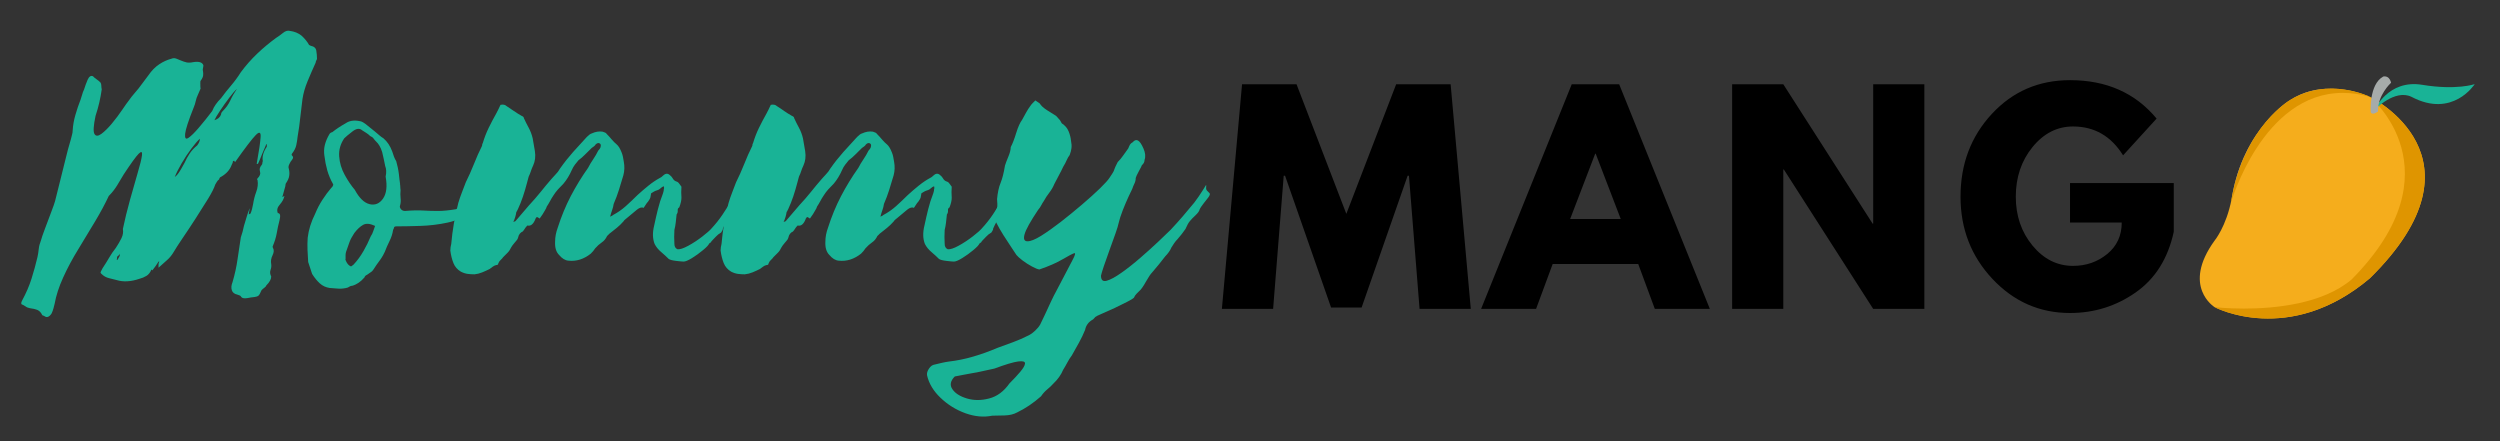
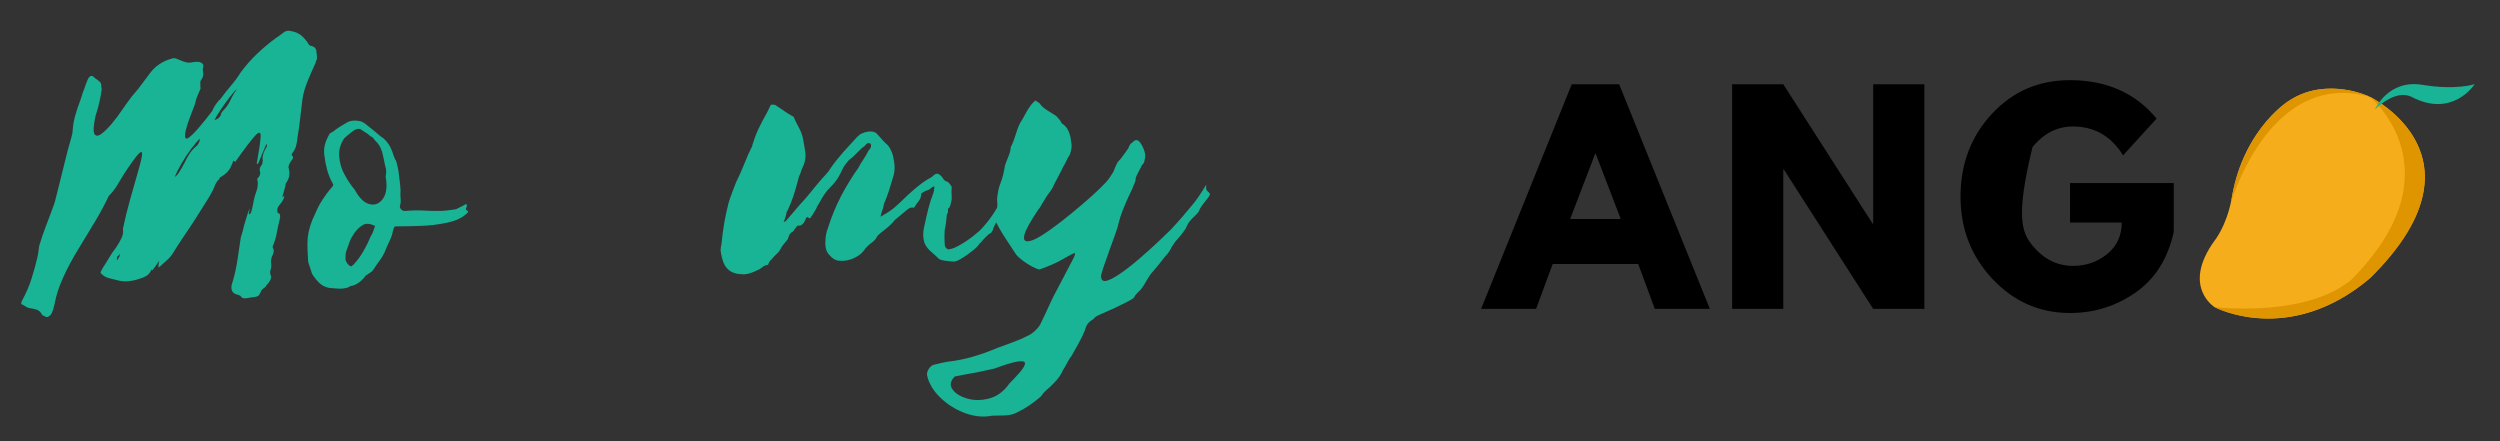
<svg xmlns="http://www.w3.org/2000/svg" width="850" zoomAndPan="magnify" viewBox="0 0 637.5 112.5" height="150" preserveAspectRatio="xMidYMid meet" version="1.0">
  <rect x="0" y="0" width="637.5" height="112.5" fill="#333333" stroke="none" />
  <defs>
    <g />
    <clipPath id="215ad1d468">
      <path d="M 560.945 22 L 619 22 L 619 81.426 L 560.945 81.426 Z M 560.945 22 " clip-rule="nonzero" />
    </clipPath>
    <clipPath id="ebfcef205c">
-       <path d="M 564 78 L 579 78 L 579 81.426 L 564 81.426 Z M 564 78 " clip-rule="nonzero" />
-     </clipPath>
+       </clipPath>
    <clipPath id="72fa05b09d">
      <path d="M 564 24 L 619 24 L 619 81.426 L 564 81.426 Z M 564 24 " clip-rule="nonzero" />
    </clipPath>
    <clipPath id="f5cfb96d2d">
      <path d="M 605 21 L 631.133 21 L 631.133 28 L 605 28 Z M 605 21 " clip-rule="nonzero" />
    </clipPath>
    <clipPath id="1a2ffda20e">
-       <path d="M 604 19.449 L 610 19.449 L 610 29 L 604 29 Z M 604 19.449 " clip-rule="nonzero" />
-     </clipPath>
+       </clipPath>
  </defs>
  <g fill="#000000" fill-opacity="1">
    <g transform="translate(310.473, 78.768)">
      <g>
-         <path d="M 51.516 0 L 48.812 -33.953 L 48.469 -33.953 L 36.734 -0.344 L 28.953 -0.344 L 17.219 -33.953 L 16.875 -33.953 L 14.172 0 L 1.109 0 L 6.25 -57.281 L 20.141 -57.281 L 32.844 -24.234 L 45.547 -57.281 L 59.438 -57.281 L 64.578 0 Z M 51.516 0 " />
-       </g>
+         </g>
    </g>
  </g>
  <g fill="#000000" fill-opacity="1">
    <g transform="translate(379.62, 78.768)">
      <g>
        <path d="M 33.266 -57.281 L 56.391 0 L 42.359 0 L 38.125 -11.453 L 16.312 -11.453 L 12.078 0 L -1.938 0 L 21.172 -57.281 Z M 33.672 -22.922 L 27.281 -39.578 L 27.156 -39.578 L 20.766 -22.922 Z M 33.672 -22.922 " />
      </g>
    </g>
  </g>
  <g fill="#000000" fill-opacity="1">
    <g transform="translate(437.522, 78.768)">
      <g>
        <path d="M 17.219 -35.547 L 17.219 0 L 4.172 0 L 4.172 -57.281 L 17.219 -57.281 L 40 -21.734 L 40.141 -21.734 L 40.141 -57.281 L 53.188 -57.281 L 53.188 0 L 40.141 0 L 17.359 -35.547 Z M 17.219 -35.547 " />
      </g>
    </g>
  </g>
  <g fill="#000000" fill-opacity="1">
    <g transform="translate(498.339, 78.768)">
      <g>
-         <path d="M 55.969 -32.078 L 55.969 -19.656 C 54.488 -12.844 51.25 -7.688 46.25 -4.188 C 41.25 -0.695 35.672 1.047 29.516 1.047 C 21.785 1.047 15.195 -1.844 9.75 -7.625 C 4.312 -13.414 1.594 -20.41 1.594 -28.609 C 1.594 -36.941 4.254 -43.977 9.578 -49.719 C 14.898 -55.457 21.547 -58.328 29.516 -58.328 C 38.816 -58.328 46.176 -55.062 51.594 -48.531 L 43.047 -39.156 C 39.992 -44.062 35.738 -46.516 30.281 -46.516 C 26.25 -46.516 22.805 -44.766 19.953 -41.266 C 17.109 -37.773 15.688 -33.555 15.688 -28.609 C 15.688 -23.742 17.109 -19.586 19.953 -16.141 C 22.805 -12.691 26.25 -10.969 30.281 -10.969 C 33.613 -10.969 36.516 -11.973 38.984 -13.984 C 41.461 -16.004 42.703 -18.68 42.703 -22.016 L 29.516 -22.016 L 29.516 -32.078 Z M 55.969 -32.078 " />
+         <path d="M 55.969 -32.078 L 55.969 -19.656 C 54.488 -12.844 51.25 -7.688 46.25 -4.188 C 41.25 -0.695 35.672 1.047 29.516 1.047 C 21.785 1.047 15.195 -1.844 9.75 -7.625 C 4.312 -13.414 1.594 -20.41 1.594 -28.609 C 1.594 -36.941 4.254 -43.977 9.578 -49.719 C 14.898 -55.457 21.547 -58.328 29.516 -58.328 C 38.816 -58.328 46.176 -55.062 51.594 -48.531 L 43.047 -39.156 C 39.992 -44.062 35.738 -46.516 30.281 -46.516 C 26.25 -46.516 22.805 -44.766 19.953 -41.266 C 15.688 -23.742 17.109 -19.586 19.953 -16.141 C 22.805 -12.691 26.25 -10.969 30.281 -10.969 C 33.613 -10.969 36.516 -11.973 38.984 -13.984 C 41.461 -16.004 42.703 -18.68 42.703 -22.016 L 29.516 -22.016 L 29.516 -32.078 Z M 55.969 -32.078 " />
      </g>
    </g>
  </g>
  <g fill="#19b396" fill-opacity="1">
    <g transform="translate(12.129, 75.905)">
      <g>
        <path d="M 20.656 -50.188 C 21.176 -50.938 21.734 -51.645 22.328 -52.312 C 22.93 -52.988 23.5 -53.703 24.031 -54.453 L 25.703 -56.688 C 26.523 -57.883 27.441 -58.82 28.453 -59.5 C 29.461 -60.176 30.531 -60.66 31.656 -60.953 C 32.031 -61.109 32.422 -61.109 32.828 -60.953 C 33.242 -60.805 33.602 -60.66 33.906 -60.516 C 34.426 -60.285 34.93 -60.113 35.422 -60 C 35.91 -59.895 36.488 -59.914 37.156 -60.062 C 38.582 -60.289 39.441 -60.031 39.734 -59.281 C 39.734 -59.051 39.695 -58.785 39.625 -58.484 C 39.551 -58.191 39.551 -57.969 39.625 -57.812 C 39.695 -57.438 39.711 -57.062 39.672 -56.688 C 39.641 -56.312 39.438 -55.863 39.062 -55.344 C 38.988 -55.344 38.953 -55.156 38.953 -54.781 C 38.953 -53.957 38.969 -53.508 39 -53.438 C 39.039 -53.363 39.039 -53.305 39 -53.266 C 38.969 -53.234 38.766 -52.766 38.391 -51.859 C 38.098 -51.266 37.895 -50.688 37.781 -50.125 C 37.664 -49.562 37.492 -49.02 37.266 -48.5 C 35.922 -45.133 35.191 -42.891 35.078 -41.766 C 34.973 -40.641 35.254 -40.301 35.922 -40.75 C 36.598 -41.195 37.492 -42.078 38.609 -43.391 C 39.734 -44.703 40.859 -46.102 41.984 -47.594 C 42.211 -48.195 42.516 -48.758 42.891 -49.281 C 43.266 -49.812 43.711 -50.336 44.234 -50.859 C 45.055 -51.984 45.914 -53.066 46.812 -54.109 C 47.707 -55.16 48.531 -56.285 49.281 -57.484 C 50.551 -59.203 51.953 -60.789 53.484 -62.25 C 55.023 -63.707 56.617 -65.035 58.266 -66.234 C 58.859 -66.609 59.453 -67.035 60.047 -67.516 C 60.648 -68.004 61.219 -68.176 61.75 -68.031 C 62.945 -67.883 63.957 -67.473 64.781 -66.797 C 65.602 -66.047 66.238 -65.258 66.688 -64.438 C 66.988 -64.289 67.141 -64.219 67.141 -64.219 C 67.961 -64.062 68.426 -63.645 68.531 -62.969 C 68.645 -62.301 68.703 -61.594 68.703 -60.844 C 68.629 -60.695 68.555 -60.547 68.484 -60.391 C 68.41 -60.242 68.375 -60.098 68.375 -59.953 C 67.625 -58.305 66.93 -56.711 66.297 -55.172 C 65.66 -53.641 65.227 -52.125 65 -50.625 C 64.926 -49.883 64.832 -49.102 64.719 -48.281 C 64.602 -47.457 64.508 -46.672 64.438 -45.922 C 64.363 -45.172 64.27 -44.383 64.156 -43.562 C 64.039 -42.738 63.91 -41.914 63.766 -41.094 C 63.691 -40.344 63.578 -39.609 63.422 -38.891 C 63.273 -38.18 62.906 -37.453 62.312 -36.703 C 62.312 -36.629 62.289 -36.57 62.25 -36.531 C 62.207 -36.5 62.227 -36.41 62.312 -36.266 C 62.688 -35.961 62.703 -35.602 62.359 -35.188 C 62.023 -34.781 61.785 -34.391 61.641 -34.016 C 61.555 -33.867 61.492 -33.68 61.453 -33.453 C 61.422 -33.234 61.441 -33.047 61.516 -32.891 C 61.672 -32.297 61.707 -31.695 61.625 -31.094 C 61.551 -30.5 61.254 -29.828 60.734 -29.078 C 60.734 -29.004 60.711 -28.91 60.672 -28.797 C 60.641 -28.68 60.625 -28.551 60.625 -28.406 L 59.844 -25.594 C 59.758 -25.594 59.945 -25.707 60.406 -25.938 C 60.25 -25.188 59.852 -24.453 59.219 -23.734 C 58.582 -23.023 58.414 -22.301 58.719 -21.562 C 59.312 -21.562 59.457 -20.961 59.156 -19.766 C 58.863 -18.641 58.625 -17.531 58.438 -16.438 C 58.25 -15.352 57.895 -14.211 57.375 -13.016 C 57.445 -12.941 57.461 -12.883 57.422 -12.844 C 57.391 -12.812 57.41 -12.758 57.484 -12.688 C 57.773 -12.164 57.734 -11.531 57.359 -10.781 C 56.992 -10.031 56.883 -9.281 57.031 -8.531 C 57.102 -8.082 57.047 -7.594 56.859 -7.062 C 56.672 -6.539 56.727 -5.984 57.031 -5.391 C 57.031 -4.711 56.617 -3.961 55.797 -3.141 C 55.723 -2.922 55.551 -2.719 55.281 -2.531 C 55.02 -2.344 54.781 -2.133 54.562 -1.906 C 54.258 -1.156 53.992 -0.688 53.766 -0.5 C 53.547 -0.312 53.062 -0.18 52.312 -0.109 C 52.164 -0.109 52 -0.086 51.812 -0.047 C 51.625 -0.016 51.344 0.035 50.969 0.109 C 50.07 0.266 49.508 0.113 49.281 -0.344 C 49.207 -0.488 48.91 -0.633 48.391 -0.781 C 47.641 -0.938 47.172 -1.312 46.984 -1.906 C 46.797 -2.508 46.852 -3.18 47.156 -3.922 C 47.75 -5.941 48.176 -7.891 48.438 -9.766 C 48.695 -11.641 48.977 -13.508 49.281 -15.375 C 49.438 -15.82 49.586 -16.305 49.734 -16.828 C 49.879 -17.359 49.992 -17.848 50.078 -18.297 C 50.297 -18.973 50.516 -19.703 50.734 -20.484 C 50.961 -21.273 51.227 -22.047 51.531 -22.797 C 51.531 -22.566 51.492 -22.32 51.422 -22.062 C 51.348 -21.801 51.312 -21.52 51.312 -21.219 C 51.531 -21.363 51.676 -21.438 51.75 -21.438 C 51.906 -21.812 52.035 -22.203 52.141 -22.609 C 52.254 -23.023 52.348 -23.457 52.422 -23.906 C 52.578 -24.957 52.844 -25.988 53.219 -27 C 53.594 -28.008 53.703 -29 53.547 -29.969 C 53.398 -30.125 53.398 -30.273 53.547 -30.422 C 54.148 -31.023 54.359 -31.602 54.172 -32.156 C 53.984 -32.719 54.113 -33.266 54.562 -33.797 C 54.707 -33.941 54.781 -34.125 54.781 -34.344 C 54.781 -34.57 54.816 -34.723 54.891 -34.797 C 54.672 -35.922 55.008 -37.156 55.906 -38.5 L 55.906 -39.062 L 55.797 -39.188 C 55.422 -38.363 55.062 -37.52 54.719 -36.656 C 54.383 -35.789 54.031 -34.945 53.656 -34.125 L 53.328 -34.125 C 53.922 -37.414 54.254 -39.695 54.328 -40.969 C 54.41 -42.25 53.984 -42.398 53.047 -41.422 C 52.109 -40.453 50.367 -38.172 47.828 -34.578 C 47.672 -34.723 47.594 -34.836 47.594 -34.922 C 47.52 -34.922 47.445 -34.898 47.375 -34.859 C 47.301 -34.816 47.266 -34.797 47.266 -34.797 C 47.266 -34.648 47.227 -34.484 47.156 -34.297 C 47.082 -34.109 47.004 -33.941 46.922 -33.797 C 46.473 -32.598 45.613 -31.625 44.344 -30.875 C 43.969 -30.727 43.781 -30.504 43.781 -30.203 C 43.477 -29.973 43.27 -29.742 43.156 -29.516 C 43.051 -29.297 42.922 -29.078 42.766 -28.859 C 42.473 -27.953 41.859 -26.734 40.922 -25.203 C 39.984 -23.672 38.93 -22.004 37.766 -20.203 C 36.609 -18.41 35.504 -16.742 34.453 -15.203 C 33.41 -13.672 32.629 -12.457 32.109 -11.562 C 31.66 -10.812 31.117 -10.156 30.484 -9.594 C 29.848 -9.031 29.117 -8.379 28.297 -7.641 C 28.297 -8.016 28.297 -8.312 28.297 -8.531 C 28.297 -8.758 28.367 -8.984 28.516 -9.203 L 28.297 -9.203 C 28.066 -8.828 27.82 -8.453 27.562 -8.078 C 27.301 -7.703 27.02 -7.328 26.719 -6.953 C 26.719 -6.953 26.645 -7.031 26.5 -7.188 C 26.195 -6.438 25.766 -5.891 25.203 -5.547 C 24.641 -5.211 24.062 -4.973 23.469 -4.828 C 21.289 -4.078 19.344 -3.961 17.625 -4.484 C 17.102 -4.641 16.504 -4.789 15.828 -4.938 C 15.148 -5.094 14.586 -5.352 14.141 -5.719 C 13.766 -6.02 13.555 -6.227 13.516 -6.344 C 13.484 -6.457 13.656 -6.848 14.031 -7.516 C 14.633 -8.422 15.195 -9.32 15.719 -10.219 C 16.238 -11.113 16.801 -11.938 17.406 -12.688 C 18 -13.582 18.484 -14.422 18.859 -15.203 C 19.234 -15.992 19.348 -16.766 19.203 -17.516 C 19.723 -19.984 20.336 -22.488 21.047 -25.031 C 21.754 -27.582 22.406 -29.867 23 -31.891 C 23.602 -33.91 23.961 -35.383 24.078 -36.312 C 24.191 -37.25 23.91 -37.379 23.234 -36.703 C 22.566 -36.035 21.297 -34.281 19.422 -31.438 C 18.898 -30.539 18.336 -29.602 17.734 -28.625 C 17.141 -27.656 16.43 -26.758 15.609 -25.938 C 14.703 -23.988 13.555 -21.852 12.172 -19.531 C 10.797 -17.207 9.359 -14.828 7.859 -12.391 C 6.359 -9.961 5.066 -7.551 3.984 -5.156 C 2.898 -2.77 2.172 -0.523 1.797 1.578 C 1.723 1.867 1.629 2.238 1.516 2.688 C 1.398 3.145 1.234 3.598 1.016 4.047 C 0.41 4.941 -0.188 5.164 -0.781 4.719 C -1.082 4.562 -1.27 4.484 -1.344 4.484 C -1.645 3.816 -2.055 3.367 -2.578 3.141 C -3.109 2.922 -3.742 2.77 -4.484 2.688 C -4.941 2.613 -5.316 2.461 -5.609 2.234 C -5.91 2.016 -6.25 1.832 -6.625 1.688 C -6.77 1.531 -6.734 1.227 -6.516 0.781 C -5.461 -1.164 -4.656 -3.035 -4.094 -4.828 C -3.531 -6.617 -3.023 -8.453 -2.578 -10.328 C -2.43 -11.004 -2.32 -11.695 -2.25 -12.406 C -2.176 -13.113 -1.988 -13.844 -1.688 -14.594 C -1.531 -15.195 -1.191 -16.188 -0.672 -17.562 C -0.148 -18.945 0.367 -20.332 0.891 -21.719 C 1.422 -23.102 1.758 -24.062 1.906 -24.594 L 3.25 -29.969 C 3.695 -31.695 4.129 -33.438 4.547 -35.188 C 4.961 -36.945 5.43 -38.691 5.953 -40.422 C 6.023 -40.797 6.117 -41.164 6.234 -41.531 C 6.348 -41.906 6.406 -42.281 6.406 -42.656 C 6.477 -43.926 6.703 -45.219 7.078 -46.531 C 7.453 -47.844 7.898 -49.172 8.422 -50.516 C 8.566 -50.891 8.695 -51.301 8.812 -51.75 C 8.926 -52.195 9.094 -52.648 9.312 -53.109 C 9.539 -53.848 9.844 -54.672 10.219 -55.578 C 10.594 -56.398 11.039 -56.695 11.562 -56.469 C 11.863 -56.164 12.18 -55.898 12.516 -55.672 C 12.848 -55.453 13.164 -55.191 13.469 -54.891 C 13.625 -54.672 13.703 -54.41 13.703 -54.109 C 13.703 -53.805 13.738 -53.473 13.812 -53.109 C 13.656 -51.984 13.445 -50.859 13.188 -49.734 C 12.926 -48.609 12.609 -47.484 12.234 -46.359 C 11.711 -43.891 11.617 -42.352 11.953 -41.75 C 12.297 -41.156 12.879 -41.156 13.703 -41.75 C 14.523 -42.352 15.422 -43.234 16.391 -44.391 C 17.359 -45.555 18.234 -46.719 19.016 -47.875 C 19.805 -49.039 20.352 -49.812 20.656 -50.188 Z M 42.547 -45.25 C 43.441 -45.539 44.004 -46.023 44.234 -46.703 C 44.234 -47.004 44.383 -47.301 44.688 -47.594 C 45.508 -48.414 46.145 -49.312 46.594 -50.281 C 47.039 -51.258 47.602 -52.238 48.281 -53.219 C 47.82 -52.844 47.18 -52.109 46.359 -51.016 C 45.535 -49.93 44.75 -48.828 44 -47.703 C 43.258 -46.586 42.773 -45.77 42.547 -45.25 Z M 32.438 -30.766 C 32.738 -30.984 33.004 -31.242 33.234 -31.547 C 33.523 -31.922 33.801 -32.348 34.062 -32.828 C 34.332 -33.316 34.617 -33.828 34.922 -34.359 C 35.285 -35.18 35.711 -35.961 36.203 -36.703 C 36.691 -37.453 37.348 -38.164 38.172 -38.844 C 38.617 -39.438 38.844 -40 38.844 -40.531 C 38.32 -40.082 37.609 -39.258 36.703 -38.062 C 35.805 -36.863 34.961 -35.586 34.172 -34.234 C 33.391 -32.891 32.812 -31.734 32.438 -30.766 Z M 17.625 -9.656 L 17.844 -9.656 L 18.406 -10.672 L 18.406 -11.219 C 18.332 -11 18.219 -10.832 18.062 -10.719 C 17.914 -10.602 17.805 -10.508 17.734 -10.438 C 17.734 -10.062 17.695 -9.801 17.625 -9.656 Z M 17.625 -9.656 " />
      </g>
    </g>
  </g>
  <g fill="#19b396" fill-opacity="1">
    <g transform="translate(81.836, 75.905)">
      <g>
        <path d="M 3.141 -28.734 C 3.141 -28.891 3.102 -29.004 3.031 -29.078 C 2.438 -30.129 1.969 -31.25 1.625 -32.438 C 1.289 -33.633 1.047 -34.875 0.891 -36.156 C 0.742 -37.125 0.781 -38.055 1 -38.953 C 1.227 -39.848 1.609 -40.75 2.141 -41.656 C 2.285 -41.945 2.547 -42.133 2.922 -42.219 C 3.367 -42.582 3.875 -42.953 4.438 -43.328 C 5 -43.703 5.613 -44.078 6.281 -44.453 C 7.258 -45.129 8.457 -45.316 9.875 -45.016 C 10.32 -45.016 11.016 -44.617 11.953 -43.828 C 12.891 -43.047 13.508 -42.547 13.812 -42.328 C 14.188 -42.023 14.539 -41.723 14.875 -41.422 C 15.207 -41.129 15.562 -40.867 15.938 -40.641 C 16.914 -39.816 17.664 -38.691 18.188 -37.266 C 18.332 -36.816 18.477 -36.383 18.625 -35.969 C 18.781 -35.562 18.973 -35.172 19.203 -34.797 C 19.348 -34.273 19.477 -33.75 19.594 -33.219 C 19.707 -32.695 19.801 -32.141 19.875 -31.547 C 19.945 -31.023 20 -30.555 20.031 -30.141 C 20.07 -29.734 20.129 -29.305 20.203 -28.859 C 20.203 -28.629 20.219 -28.344 20.25 -28 C 20.289 -27.664 20.312 -27.461 20.312 -27.391 C 20.238 -26.711 20.238 -26.055 20.312 -25.422 C 20.395 -24.785 20.359 -24.172 20.203 -23.578 C 20.055 -23.273 20.113 -22.953 20.375 -22.609 C 20.633 -22.273 20.988 -22.109 21.438 -22.109 C 23.312 -22.266 24.863 -22.301 26.094 -22.219 C 27.332 -22.145 28.586 -22.109 29.859 -22.109 C 31.129 -22.109 32.664 -22.258 34.469 -22.562 L 36.266 -23.469 L 37.047 -23.906 C 37.273 -23.613 37.273 -23.281 37.047 -22.906 C 36.898 -22.602 36.973 -22.375 37.266 -22.219 C 37.566 -22.07 37.609 -21.891 37.391 -21.672 C 36.266 -20.473 34.562 -19.629 32.281 -19.141 C 30 -18.648 27.66 -18.367 25.266 -18.297 C 22.867 -18.223 20.992 -18.188 19.641 -18.188 L 19.312 -18.188 C 18.863 -18.188 18.641 -18.07 18.641 -17.844 C 18.641 -17.77 18.562 -17.582 18.406 -17.281 C 18.258 -16.312 17.961 -15.379 17.516 -14.484 C 17.066 -13.586 16.656 -12.648 16.281 -11.672 C 15.977 -11.004 15.641 -10.406 15.266 -9.875 C 14.891 -9.352 14.516 -8.832 14.141 -8.312 C 13.922 -8.008 13.695 -7.672 13.469 -7.297 C 13.25 -6.922 12.953 -6.625 12.578 -6.406 L 11.781 -5.844 C 11.406 -5.688 11.18 -5.461 11.109 -5.172 C 10.141 -4.047 9.094 -3.332 7.969 -3.031 C 7.664 -3.031 7.289 -2.879 6.844 -2.578 C 6.094 -2.359 5.328 -2.266 4.547 -2.297 C 3.766 -2.336 3 -2.395 2.25 -2.469 C 1.27 -2.613 0.426 -3.004 -0.281 -3.641 C -0.988 -4.285 -1.645 -5.094 -2.25 -6.062 L -3.25 -9.094 C -3.332 -10.145 -3.391 -11.176 -3.422 -12.188 C -3.461 -13.195 -3.445 -14.223 -3.375 -15.266 C -3.145 -17.285 -2.504 -19.344 -1.453 -21.438 C -0.93 -22.707 -0.316 -23.883 0.391 -24.969 C 1.098 -26.062 1.863 -27.094 2.688 -28.062 C 2.844 -28.133 2.992 -28.359 3.141 -28.734 Z M 16.5 -30.875 C 16.727 -31.914 16.691 -32.812 16.391 -33.562 C 16.16 -34.758 15.898 -35.957 15.609 -37.156 C 15.234 -38.352 14.707 -39.254 14.031 -39.859 C 13.812 -40.078 13.609 -40.316 13.422 -40.578 C 13.234 -40.848 12.953 -41.055 12.578 -41.203 C 12.273 -41.504 11.953 -41.766 11.609 -41.984 C 11.273 -42.211 10.922 -42.438 10.547 -42.656 C 9.879 -43.258 9.039 -43.164 8.031 -42.375 C 7.02 -41.594 6.328 -41.016 5.953 -40.641 C 4.973 -39.211 4.539 -37.676 4.656 -36.031 C 4.77 -34.383 5.238 -32.812 6.062 -31.312 C 6.883 -29.82 7.742 -28.551 8.641 -27.5 C 9.766 -25.406 11.02 -24.188 12.406 -23.844 C 13.789 -23.508 14.93 -23.977 15.828 -25.25 C 16.723 -26.531 16.945 -28.406 16.5 -30.875 Z M 8.531 -16.5 C 7.938 -15.602 7.523 -14.836 7.297 -14.203 C 7.066 -13.566 6.77 -12.723 6.406 -11.672 C 6.32 -11.367 6.281 -11.066 6.281 -10.766 C 6.281 -10.473 6.281 -10.176 6.281 -9.875 C 6.207 -9.801 6.25 -9.613 6.406 -9.312 C 6.695 -8.645 7.109 -8.195 7.641 -7.969 C 7.711 -7.969 7.785 -8.004 7.859 -8.078 L 8.312 -8.422 C 9.281 -9.461 10.117 -10.602 10.828 -11.844 C 11.547 -13.082 12.164 -14.336 12.688 -15.609 C 12.988 -16.055 13.211 -16.52 13.359 -17 C 13.504 -17.488 13.656 -17.922 13.812 -18.297 C 12.539 -18.898 11.531 -18.992 10.781 -18.578 C 10.031 -18.172 9.281 -17.477 8.531 -16.5 Z M 20.203 -28.859 C 20.129 -29.004 20.094 -29.078 20.094 -29.078 C 20.094 -29.078 20.129 -28.961 20.203 -28.734 Z M 20.312 -28.625 C 20.312 -28.625 20.289 -28.625 20.25 -28.625 C 20.219 -28.625 20.203 -28.66 20.203 -28.734 C 20.203 -28.66 20.219 -28.625 20.25 -28.625 C 20.289 -28.625 20.312 -28.625 20.312 -28.625 Z M 20.312 -28.625 " />
      </g>
    </g>
  </g>
  <g fill="#19b396" fill-opacity="1">
    <g transform="translate(117.082, 75.905)">
      <g>
-         <path d="M 21.328 -21.328 L 20.547 -20.203 C 20.473 -20.203 20.395 -20.238 20.312 -20.312 C 20.238 -20.395 20.164 -20.438 20.094 -20.438 C 19.875 -20.656 19.688 -20.578 19.531 -20.203 C 19.457 -20.203 19.422 -20.129 19.422 -19.984 C 18.898 -18.711 18.227 -18.188 17.406 -18.406 C 17.102 -18.113 16.875 -17.832 16.719 -17.562 C 16.57 -17.301 16.391 -17.062 16.172 -16.844 C 15.941 -16.77 15.711 -16.598 15.484 -16.328 C 15.266 -16.066 15.117 -15.75 15.047 -15.375 C 15.047 -15.301 14.969 -15.113 14.812 -14.812 C 14.52 -14.438 14.238 -14.098 13.969 -13.797 C 13.707 -13.504 13.469 -13.172 13.25 -12.797 C 13.02 -12.273 12.719 -11.828 12.344 -11.453 C 11.969 -11.078 11.594 -10.703 11.219 -10.328 C 11.07 -10.098 10.867 -9.867 10.609 -9.641 C 10.348 -9.422 10.141 -9.125 9.984 -8.75 C 9.984 -8.457 9.801 -8.312 9.438 -8.312 C 9.133 -8.238 8.852 -8.109 8.594 -7.922 C 8.332 -7.734 8.051 -7.523 7.75 -7.297 C 7.145 -6.992 6.523 -6.711 5.891 -6.453 C 5.254 -6.191 4.598 -6.023 3.922 -5.953 C 3.328 -5.953 2.75 -5.988 2.188 -6.062 C 1.625 -6.133 1.047 -6.32 0.453 -6.625 C -0.441 -7.145 -1.078 -7.875 -1.453 -8.812 C -1.828 -9.75 -2.094 -10.816 -2.25 -12.016 C -2.25 -12.316 -2.227 -12.598 -2.188 -12.859 C -2.156 -13.117 -2.098 -13.398 -2.016 -13.703 C -1.867 -15.422 -1.645 -17.16 -1.344 -18.922 C -1.039 -20.68 -0.664 -22.422 -0.219 -24.141 C 0.07 -25.109 0.383 -26.02 0.719 -26.875 C 1.062 -27.738 1.383 -28.582 1.688 -29.406 C 2.438 -30.906 3.129 -32.457 3.766 -34.062 C 4.398 -35.676 5.094 -37.234 5.844 -38.734 C 5.844 -38.879 5.859 -39.008 5.891 -39.125 C 5.93 -39.238 5.988 -39.367 6.062 -39.516 C 6.438 -40.785 6.922 -42.035 7.516 -43.266 C 8.117 -44.504 8.758 -45.723 9.438 -46.922 C 9.656 -47.297 9.836 -47.648 9.984 -47.984 C 10.141 -48.328 10.328 -48.723 10.547 -49.172 C 11.223 -49.316 11.75 -49.203 12.125 -48.828 C 12.719 -48.461 13.332 -48.051 13.969 -47.594 C 14.613 -47.145 15.27 -46.734 15.938 -46.359 C 16.312 -46.211 16.5 -46.023 16.5 -45.797 C 16.875 -44.973 17.285 -44.148 17.734 -43.328 C 18.18 -42.504 18.52 -41.609 18.75 -40.641 L 19.312 -37.391 C 19.531 -36.035 19.379 -34.797 18.859 -33.672 C 18.641 -33.223 18.453 -32.754 18.297 -32.266 C 18.148 -31.785 17.961 -31.32 17.734 -30.875 L 17.281 -29.188 C 16.988 -28.062 16.656 -26.938 16.281 -25.812 C 15.906 -24.695 15.457 -23.578 14.938 -22.453 C 14.938 -22.453 14.914 -22.43 14.875 -22.391 C 14.832 -22.359 14.812 -22.305 14.812 -22.234 C 14.812 -22.234 14.812 -22.211 14.812 -22.172 C 14.812 -22.129 14.738 -22.035 14.594 -21.891 C 14.445 -20.922 14.188 -20.062 13.812 -19.312 C 13.957 -19.383 14.066 -19.422 14.141 -19.422 C 14.211 -19.422 14.289 -19.457 14.375 -19.531 L 17.844 -23.578 C 18.895 -24.703 19.867 -25.82 20.766 -26.938 C 21.66 -28.062 22.598 -29.188 23.578 -30.312 C 23.953 -30.758 24.328 -31.172 24.703 -31.547 C 25.078 -31.922 25.41 -32.367 25.703 -32.891 C 26.754 -34.391 27.859 -35.789 29.016 -37.094 C 30.18 -38.406 31.363 -39.703 32.562 -40.984 C 33.082 -41.504 33.492 -41.801 33.797 -41.875 C 34.766 -42.32 35.695 -42.473 36.594 -42.328 C 36.82 -42.254 37.031 -42.176 37.219 -42.094 C 37.406 -42.02 37.535 -41.91 37.609 -41.766 C 38.055 -41.316 38.484 -40.848 38.891 -40.359 C 39.305 -39.867 39.738 -39.438 40.188 -39.062 C 40.633 -38.688 41.047 -38.016 41.422 -37.047 C 41.578 -36.672 41.691 -36.297 41.766 -35.922 C 41.836 -35.547 41.91 -35.133 41.984 -34.688 C 42.211 -33.488 42.176 -32.328 41.875 -31.203 C 41.5 -29.93 41.125 -28.695 40.75 -27.5 C 40.375 -26.301 39.926 -25.102 39.406 -23.906 C 39.332 -23.383 39.203 -22.863 39.016 -22.344 C 38.828 -21.82 38.656 -21.258 38.5 -20.656 C 38.875 -20.801 39.141 -20.953 39.297 -21.109 C 40.422 -21.703 41.488 -22.445 42.5 -23.344 C 43.508 -24.25 44.5 -25.188 45.469 -26.156 C 46.363 -26.977 47.297 -27.781 48.266 -28.562 C 49.242 -29.352 50.219 -30.008 51.188 -30.531 C 51.414 -30.613 51.719 -30.836 52.094 -31.203 C 52.688 -31.734 53.25 -31.734 53.781 -31.203 C 54.07 -30.984 54.312 -30.703 54.5 -30.359 C 54.688 -30.023 54.969 -29.785 55.344 -29.641 C 55.645 -29.566 55.891 -29.395 56.078 -29.125 C 56.266 -28.863 56.469 -28.586 56.688 -28.297 C 56.613 -27.316 56.613 -26.379 56.688 -25.484 C 56.688 -24.805 56.5 -23.984 56.125 -23.016 C 55.832 -22.867 55.703 -22.609 55.734 -22.234 C 55.773 -21.859 55.68 -21.52 55.453 -21.219 C 55.379 -20.539 55.305 -19.863 55.234 -19.188 C 55.16 -18.52 55.047 -17.883 54.891 -17.281 C 54.816 -16.094 54.816 -14.898 54.891 -13.703 C 54.891 -13.023 55.156 -12.57 55.688 -12.344 C 56.281 -12.27 57.191 -12.566 58.422 -13.234 C 59.66 -13.91 60.859 -14.695 62.016 -15.594 C 63.18 -16.5 63.953 -17.176 64.328 -17.625 C 65.379 -18.75 66.332 -19.945 67.188 -21.219 C 68.051 -22.488 68.859 -23.797 69.609 -25.141 C 69.754 -25.816 69.977 -26.305 70.281 -26.609 C 70.426 -26.305 70.5 -26.156 70.5 -26.156 C 70.352 -25.332 70.352 -24.938 70.5 -24.969 C 70.656 -25.008 70.656 -24.547 70.5 -23.578 C 70.5 -23.797 70.383 -23.551 70.156 -22.844 C 69.938 -22.133 69.754 -21.816 69.609 -21.891 C 69.535 -21.891 69.477 -21.832 69.438 -21.719 C 69.395 -21.613 69.301 -21.484 69.156 -21.328 C 68.852 -20.734 68.535 -20.133 68.203 -19.531 C 67.867 -18.938 67.551 -18.301 67.25 -17.625 C 67.25 -17.395 67.191 -17.207 67.078 -17.062 C 66.961 -16.914 66.867 -16.766 66.797 -16.609 C 66.273 -16.316 65.828 -15.961 65.453 -15.547 C 65.078 -15.141 64.703 -14.75 64.328 -14.375 C 64.328 -14.219 64.141 -14.031 63.766 -13.812 C 63.617 -13.438 63.094 -12.875 62.188 -12.125 C 61.289 -11.375 60.352 -10.695 59.375 -10.094 C 58.406 -9.5 57.695 -9.203 57.25 -9.203 C 56.957 -9.203 56.32 -9.258 55.344 -9.375 C 54.375 -9.488 53.738 -9.656 53.438 -9.875 C 52.914 -10.406 52.281 -10.988 51.531 -11.625 C 50.781 -12.258 50.219 -12.953 49.844 -13.703 C 49.32 -15.047 49.285 -16.613 49.734 -18.406 C 50.035 -19.832 50.352 -21.219 50.688 -22.562 C 51.02 -23.914 51.453 -25.266 51.984 -26.609 C 52.129 -27.055 52.203 -27.43 52.203 -27.734 C 52.273 -27.879 52.289 -27.988 52.25 -28.062 C 52.219 -28.133 52.203 -28.25 52.203 -28.406 C 51.898 -28.332 51.617 -28.16 51.359 -27.891 C 51.098 -27.629 50.816 -27.461 50.516 -27.391 C 50.223 -27.316 49.941 -27.203 49.672 -27.047 C 49.41 -26.898 49.172 -26.754 48.953 -26.609 C 48.867 -26.086 48.805 -25.734 48.766 -25.547 C 48.734 -25.359 48.531 -25 48.156 -24.469 C 47.938 -24.25 47.75 -24.004 47.594 -23.734 C 47.445 -23.473 47.266 -23.195 47.047 -22.906 C 46.586 -23.125 46.023 -22.973 45.359 -22.453 L 42.656 -20.203 C 42.582 -20.129 42.469 -20.035 42.312 -19.922 C 42.164 -19.816 42.02 -19.648 41.875 -19.422 C 41.352 -18.828 40.789 -18.285 40.188 -17.797 C 39.594 -17.305 38.957 -16.801 38.281 -16.281 C 38.207 -16.207 38.133 -16.129 38.062 -16.047 C 37.988 -15.973 37.875 -15.863 37.719 -15.719 C 37.414 -15.039 36.961 -14.492 36.359 -14.078 C 35.766 -13.672 35.207 -13.172 34.688 -12.578 C 34.539 -12.348 34.375 -12.117 34.188 -11.891 C 34 -11.672 33.789 -11.445 33.562 -11.219 C 31.77 -9.801 29.863 -9.207 27.844 -9.438 C 27.02 -9.508 26.234 -9.992 25.484 -10.891 C 24.734 -11.641 24.395 -12.758 24.469 -14.25 C 24.469 -15.445 24.691 -16.645 25.141 -17.844 C 26.047 -20.688 27.148 -23.363 28.453 -25.875 C 29.766 -28.383 31.242 -30.801 32.891 -33.125 C 33.266 -33.863 33.695 -34.586 34.188 -35.297 C 34.676 -36.016 35.102 -36.75 35.469 -37.5 C 36.07 -38.094 36.258 -38.656 36.031 -39.188 C 35.656 -39.551 35.242 -39.508 34.797 -39.062 C 34.723 -38.914 34.594 -38.766 34.406 -38.609 C 34.219 -38.461 34.016 -38.316 33.797 -38.172 C 33.266 -37.648 32.719 -37.109 32.156 -36.547 C 31.602 -35.984 31.023 -35.477 30.422 -35.031 C 30.117 -34.656 29.816 -34.281 29.516 -33.906 C 29.223 -33.531 28.961 -33.082 28.734 -32.562 C 28.141 -31.207 27.43 -30.047 26.609 -29.078 C 26.086 -28.555 25.617 -28.066 25.203 -27.609 C 24.797 -27.16 24.406 -26.641 24.031 -26.047 C 23.727 -25.598 23.445 -25.129 23.188 -24.641 C 22.926 -24.148 22.645 -23.68 22.344 -23.234 C 22.27 -22.941 22.117 -22.625 21.891 -22.281 C 21.672 -21.945 21.484 -21.629 21.328 -21.328 Z M 21.328 -21.328 " />
-       </g>
+         </g>
    </g>
  </g>
  <g fill="#19b396" fill-opacity="1">
    <g transform="translate(186.003, 75.905)">
      <g>
        <path d="M 21.328 -21.328 L 20.547 -20.203 C 20.473 -20.203 20.395 -20.238 20.312 -20.312 C 20.238 -20.395 20.164 -20.438 20.094 -20.438 C 19.875 -20.656 19.688 -20.578 19.531 -20.203 C 19.457 -20.203 19.422 -20.129 19.422 -19.984 C 18.898 -18.711 18.227 -18.188 17.406 -18.406 C 17.102 -18.113 16.875 -17.832 16.719 -17.562 C 16.57 -17.301 16.391 -17.062 16.172 -16.844 C 15.941 -16.77 15.711 -16.598 15.484 -16.328 C 15.266 -16.066 15.117 -15.75 15.047 -15.375 C 15.047 -15.301 14.969 -15.113 14.812 -14.812 C 14.52 -14.438 14.238 -14.098 13.969 -13.797 C 13.707 -13.504 13.469 -13.172 13.25 -12.797 C 13.02 -12.273 12.719 -11.828 12.344 -11.453 C 11.969 -11.078 11.594 -10.703 11.219 -10.328 C 11.07 -10.098 10.867 -9.867 10.609 -9.641 C 10.348 -9.422 10.141 -9.125 9.984 -8.75 C 9.984 -8.457 9.801 -8.312 9.438 -8.312 C 9.133 -8.238 8.852 -8.109 8.594 -7.922 C 8.332 -7.734 8.051 -7.523 7.75 -7.297 C 7.145 -6.992 6.523 -6.711 5.891 -6.453 C 5.254 -6.191 4.598 -6.023 3.922 -5.953 C 3.328 -5.953 2.75 -5.988 2.188 -6.062 C 1.625 -6.133 1.047 -6.32 0.453 -6.625 C -0.441 -7.145 -1.078 -7.875 -1.453 -8.812 C -1.828 -9.75 -2.094 -10.816 -2.25 -12.016 C -2.25 -12.316 -2.227 -12.598 -2.188 -12.859 C -2.156 -13.117 -2.098 -13.398 -2.016 -13.703 C -1.867 -15.422 -1.645 -17.16 -1.344 -18.922 C -1.039 -20.68 -0.664 -22.422 -0.219 -24.141 C 0.07 -25.109 0.383 -26.02 0.719 -26.875 C 1.062 -27.738 1.383 -28.582 1.688 -29.406 C 2.438 -30.906 3.129 -32.457 3.766 -34.062 C 4.398 -35.676 5.094 -37.234 5.844 -38.734 C 5.844 -38.879 5.859 -39.008 5.891 -39.125 C 5.93 -39.238 5.988 -39.367 6.062 -39.516 C 6.438 -40.785 6.922 -42.035 7.516 -43.266 C 8.117 -44.504 8.758 -45.723 9.438 -46.922 C 9.656 -47.297 9.836 -47.648 9.984 -47.984 C 10.141 -48.328 10.328 -48.723 10.547 -49.172 C 11.223 -49.316 11.75 -49.203 12.125 -48.828 C 12.719 -48.461 13.332 -48.051 13.969 -47.594 C 14.613 -47.145 15.27 -46.734 15.938 -46.359 C 16.312 -46.211 16.5 -46.023 16.5 -45.797 C 16.875 -44.973 17.285 -44.148 17.734 -43.328 C 18.18 -42.504 18.52 -41.609 18.75 -40.641 L 19.312 -37.391 C 19.531 -36.035 19.379 -34.797 18.859 -33.672 C 18.641 -33.223 18.453 -32.754 18.297 -32.266 C 18.148 -31.785 17.961 -31.32 17.734 -30.875 L 17.281 -29.188 C 16.988 -28.062 16.656 -26.938 16.281 -25.812 C 15.906 -24.695 15.457 -23.578 14.938 -22.453 C 14.938 -22.453 14.914 -22.43 14.875 -22.391 C 14.832 -22.359 14.812 -22.305 14.812 -22.234 C 14.812 -22.234 14.812 -22.211 14.812 -22.172 C 14.812 -22.129 14.738 -22.035 14.594 -21.891 C 14.445 -20.922 14.188 -20.062 13.812 -19.312 C 13.957 -19.383 14.066 -19.422 14.141 -19.422 C 14.211 -19.422 14.289 -19.457 14.375 -19.531 L 17.844 -23.578 C 18.895 -24.703 19.867 -25.82 20.766 -26.938 C 21.66 -28.062 22.598 -29.188 23.578 -30.312 C 23.953 -30.758 24.328 -31.172 24.703 -31.547 C 25.078 -31.922 25.41 -32.367 25.703 -32.891 C 26.754 -34.391 27.859 -35.789 29.016 -37.094 C 30.18 -38.406 31.363 -39.703 32.562 -40.984 C 33.082 -41.504 33.492 -41.801 33.797 -41.875 C 34.766 -42.32 35.695 -42.473 36.594 -42.328 C 36.82 -42.254 37.031 -42.176 37.219 -42.094 C 37.406 -42.02 37.535 -41.91 37.609 -41.766 C 38.055 -41.316 38.484 -40.848 38.891 -40.359 C 39.305 -39.867 39.738 -39.438 40.188 -39.062 C 40.633 -38.688 41.047 -38.016 41.422 -37.047 C 41.578 -36.672 41.691 -36.297 41.766 -35.922 C 41.836 -35.547 41.91 -35.133 41.984 -34.688 C 42.211 -33.488 42.176 -32.328 41.875 -31.203 C 41.5 -29.93 41.125 -28.695 40.75 -27.5 C 40.375 -26.301 39.926 -25.102 39.406 -23.906 C 39.332 -23.383 39.203 -22.863 39.016 -22.344 C 38.828 -21.82 38.656 -21.258 38.5 -20.656 C 38.875 -20.801 39.141 -20.953 39.297 -21.109 C 40.422 -21.703 41.488 -22.445 42.5 -23.344 C 43.508 -24.25 44.5 -25.188 45.469 -26.156 C 46.363 -26.977 47.297 -27.781 48.266 -28.562 C 49.242 -29.352 50.219 -30.008 51.188 -30.531 C 51.414 -30.613 51.719 -30.836 52.094 -31.203 C 52.688 -31.734 53.25 -31.734 53.781 -31.203 C 54.07 -30.984 54.312 -30.703 54.5 -30.359 C 54.688 -30.023 54.969 -29.785 55.344 -29.641 C 55.645 -29.566 55.891 -29.395 56.078 -29.125 C 56.266 -28.863 56.469 -28.586 56.688 -28.297 C 56.613 -27.316 56.613 -26.379 56.688 -25.484 C 56.688 -24.805 56.5 -23.984 56.125 -23.016 C 55.832 -22.867 55.703 -22.609 55.734 -22.234 C 55.773 -21.859 55.68 -21.52 55.453 -21.219 C 55.379 -20.539 55.305 -19.863 55.234 -19.188 C 55.16 -18.52 55.047 -17.883 54.891 -17.281 C 54.816 -16.094 54.816 -14.898 54.891 -13.703 C 54.891 -13.023 55.156 -12.57 55.688 -12.344 C 56.281 -12.27 57.191 -12.566 58.422 -13.234 C 59.66 -13.91 60.859 -14.695 62.016 -15.594 C 63.18 -16.5 63.953 -17.176 64.328 -17.625 C 65.379 -18.75 66.332 -19.945 67.188 -21.219 C 68.051 -22.488 68.859 -23.797 69.609 -25.141 C 69.754 -25.816 69.977 -26.305 70.281 -26.609 C 70.426 -26.305 70.5 -26.156 70.5 -26.156 C 70.352 -25.332 70.352 -24.938 70.5 -24.969 C 70.656 -25.008 70.656 -24.547 70.5 -23.578 C 70.5 -23.797 70.383 -23.551 70.156 -22.844 C 69.938 -22.133 69.754 -21.816 69.609 -21.891 C 69.535 -21.891 69.477 -21.832 69.438 -21.719 C 69.395 -21.613 69.301 -21.484 69.156 -21.328 C 68.852 -20.734 68.535 -20.133 68.203 -19.531 C 67.867 -18.938 67.551 -18.301 67.25 -17.625 C 67.25 -17.395 67.191 -17.207 67.078 -17.062 C 66.961 -16.914 66.867 -16.766 66.797 -16.609 C 66.273 -16.316 65.828 -15.961 65.453 -15.547 C 65.078 -15.141 64.703 -14.75 64.328 -14.375 C 64.328 -14.219 64.141 -14.031 63.766 -13.812 C 63.617 -13.438 63.094 -12.875 62.188 -12.125 C 61.289 -11.375 60.352 -10.695 59.375 -10.094 C 58.406 -9.5 57.695 -9.203 57.25 -9.203 C 56.957 -9.203 56.32 -9.258 55.344 -9.375 C 54.375 -9.488 53.738 -9.656 53.438 -9.875 C 52.914 -10.406 52.281 -10.988 51.531 -11.625 C 50.781 -12.258 50.219 -12.953 49.844 -13.703 C 49.32 -15.047 49.285 -16.613 49.734 -18.406 C 50.035 -19.832 50.352 -21.219 50.688 -22.562 C 51.02 -23.914 51.453 -25.266 51.984 -26.609 C 52.129 -27.055 52.203 -27.43 52.203 -27.734 C 52.273 -27.879 52.289 -27.988 52.25 -28.062 C 52.219 -28.133 52.203 -28.25 52.203 -28.406 C 51.898 -28.332 51.617 -28.16 51.359 -27.891 C 51.098 -27.629 50.816 -27.461 50.516 -27.391 C 50.223 -27.316 49.941 -27.203 49.672 -27.047 C 49.41 -26.898 49.172 -26.754 48.953 -26.609 C 48.867 -26.086 48.805 -25.734 48.766 -25.547 C 48.734 -25.359 48.531 -25 48.156 -24.469 C 47.938 -24.25 47.75 -24.004 47.594 -23.734 C 47.445 -23.473 47.266 -23.195 47.047 -22.906 C 46.586 -23.125 46.023 -22.973 45.359 -22.453 L 42.656 -20.203 C 42.582 -20.129 42.469 -20.035 42.312 -19.922 C 42.164 -19.816 42.02 -19.648 41.875 -19.422 C 41.352 -18.828 40.789 -18.285 40.188 -17.797 C 39.594 -17.305 38.957 -16.801 38.281 -16.281 C 38.207 -16.207 38.133 -16.129 38.062 -16.047 C 37.988 -15.973 37.875 -15.863 37.719 -15.719 C 37.414 -15.039 36.961 -14.492 36.359 -14.078 C 35.766 -13.672 35.207 -13.172 34.688 -12.578 C 34.539 -12.348 34.375 -12.117 34.188 -11.891 C 34 -11.672 33.789 -11.445 33.562 -11.219 C 31.77 -9.801 29.863 -9.207 27.844 -9.438 C 27.02 -9.508 26.234 -9.992 25.484 -10.891 C 24.734 -11.641 24.395 -12.758 24.469 -14.25 C 24.469 -15.445 24.691 -16.645 25.141 -17.844 C 26.047 -20.688 27.148 -23.363 28.453 -25.875 C 29.766 -28.383 31.242 -30.801 32.891 -33.125 C 33.266 -33.863 33.695 -34.586 34.188 -35.297 C 34.676 -36.016 35.102 -36.75 35.469 -37.5 C 36.07 -38.094 36.258 -38.656 36.031 -39.188 C 35.656 -39.551 35.242 -39.508 34.797 -39.062 C 34.723 -38.914 34.594 -38.766 34.406 -38.609 C 34.219 -38.461 34.016 -38.316 33.797 -38.172 C 33.266 -37.648 32.719 -37.109 32.156 -36.547 C 31.602 -35.984 31.023 -35.477 30.422 -35.031 C 30.117 -34.656 29.816 -34.281 29.516 -33.906 C 29.223 -33.531 28.961 -33.082 28.734 -32.562 C 28.141 -31.207 27.43 -30.047 26.609 -29.078 C 26.086 -28.555 25.617 -28.066 25.203 -27.609 C 24.797 -27.16 24.406 -26.641 24.031 -26.047 C 23.727 -25.598 23.445 -25.129 23.188 -24.641 C 22.926 -24.148 22.645 -23.68 22.344 -23.234 C 22.27 -22.941 22.117 -22.625 21.891 -22.281 C 21.672 -21.945 21.484 -21.629 21.328 -21.328 Z M 21.328 -21.328 " />
      </g>
    </g>
  </g>
  <g fill="#19b396" fill-opacity="1">
    <g transform="translate(254.924, 75.905)">
      <g>
        <path d="M 43.562 -17.281 C 44.688 -18.477 45.734 -19.641 46.703 -20.766 C 47.672 -21.891 48.645 -23.051 49.625 -24.25 C 50 -24.77 50.375 -25.289 50.75 -25.812 C 51.125 -26.344 51.492 -26.906 51.859 -27.5 L 52.547 -28.625 L 52.656 -28.734 L 52.656 -28.297 C 52.582 -27.848 52.656 -27.508 52.875 -27.281 C 53.102 -27.051 53.312 -26.844 53.5 -26.656 C 53.688 -26.469 53.594 -26.113 53.219 -25.594 C 52.988 -25.289 52.594 -24.785 52.031 -24.078 C 51.469 -23.367 51.113 -22.828 50.969 -22.453 C 50.895 -22.078 50.539 -21.586 49.906 -20.984 C 49.27 -20.391 48.801 -19.906 48.5 -19.531 C 48.125 -19.082 47.75 -18.41 47.375 -17.516 C 47.07 -17.066 46.754 -16.633 46.422 -16.219 C 46.086 -15.812 45.734 -15.383 45.359 -14.938 C 45.055 -14.633 44.773 -14.297 44.516 -13.922 C 44.254 -13.547 44.008 -13.172 43.781 -12.797 C 43.477 -12.047 42.957 -11.297 42.219 -10.547 C 41.469 -9.578 40.922 -8.883 40.578 -8.469 C 40.242 -8.062 39.664 -7.375 38.844 -6.406 C 38.469 -6.031 37.941 -5.242 37.266 -4.047 C 36.598 -2.848 36.039 -2.062 35.594 -1.688 C 35.363 -1.457 35.117 -1.211 34.859 -0.953 C 34.598 -0.691 34.391 -0.375 34.234 0 C 34.016 0.227 33.438 0.582 32.5 1.062 C 31.562 1.551 30.492 2.078 29.297 2.641 C 28.098 3.203 27.016 3.688 26.047 4.094 C 25.078 4.508 24.516 4.789 24.359 4.938 C 24.211 5.094 24.098 5.223 24.016 5.328 C 23.941 5.441 23.832 5.535 23.688 5.609 C 22.633 6.211 22 7.078 21.781 8.203 C 21.332 9.316 20.805 10.414 20.203 11.5 C 19.609 12.594 19.008 13.66 18.406 14.703 C 17.957 15.305 17.566 15.926 17.234 16.562 C 16.898 17.195 16.547 17.812 16.172 18.406 C 15.641 19.676 14.816 20.836 13.703 21.891 C 13.242 22.41 12.711 22.914 12.109 23.406 C 11.516 23.895 10.992 24.473 10.547 25.141 C 8.609 26.867 6.551 28.254 4.375 29.297 C 3.551 29.742 2.52 29.988 1.281 30.031 C 0.051 30.07 -1.008 30.094 -1.906 30.094 C -4.082 30.539 -6.363 30.332 -8.75 29.469 C -11.145 28.602 -13.258 27.289 -15.094 25.531 C -16.926 23.781 -18.07 21.859 -18.531 19.766 C -18.602 19.234 -18.43 18.664 -18.016 18.062 C -17.609 17.469 -17.141 17.133 -16.609 17.062 C -16.016 16.914 -15.379 16.766 -14.703 16.609 C -14.035 16.461 -13.438 16.352 -12.906 16.281 C -10.883 16.051 -8.844 15.633 -6.781 15.031 C -4.727 14.438 -2.656 13.691 -0.562 12.797 C 0.863 12.273 2.191 11.789 3.422 11.344 C 4.66 10.895 6.023 10.297 7.516 9.547 C 7.973 9.316 8.477 8.941 9.031 8.422 C 9.594 7.898 10.023 7.375 10.328 6.844 C 10.629 6.25 11.039 5.391 11.562 4.266 C 12.082 3.141 12.602 2.016 13.125 0.891 C 13.656 -0.223 14.07 -1.047 14.375 -1.578 C 16.395 -5.461 17.773 -8.098 18.516 -9.484 C 19.266 -10.867 19.414 -11.484 18.969 -11.328 C 18.52 -11.18 17.531 -10.66 16 -9.766 C 14.469 -8.867 12.504 -8.008 10.109 -7.188 C 9.66 -7.258 9.02 -7.52 8.188 -7.969 C 7.363 -8.414 6.578 -8.922 5.828 -9.484 C 5.086 -10.047 4.566 -10.516 4.266 -10.891 C 4.035 -11.266 3.602 -11.914 2.969 -12.844 C 2.332 -13.781 1.66 -14.812 0.953 -15.938 C 0.242 -17.062 -0.352 -18.109 -0.844 -19.078 C -1.332 -20.055 -1.5 -20.77 -1.344 -21.219 C -1.125 -21.895 -0.957 -22.328 -0.844 -22.516 C -0.727 -22.703 -0.648 -22.941 -0.609 -23.234 C -0.578 -23.535 -0.598 -24.172 -0.672 -25.141 C -0.523 -26.797 -0.227 -28.164 0.219 -29.25 C 0.664 -30.332 1.039 -31.805 1.344 -33.672 C 1.5 -34.203 1.781 -34.953 2.188 -35.922 C 2.602 -36.898 2.812 -37.723 2.812 -38.391 C 3.258 -39.211 3.723 -40.41 4.203 -41.984 C 4.691 -43.555 5.195 -44.68 5.719 -45.359 C 6.094 -46.023 6.43 -46.641 6.734 -47.203 C 7.035 -47.766 7.41 -48.348 7.859 -48.953 C 8.004 -49.172 8.172 -49.375 8.359 -49.562 C 8.547 -49.75 8.789 -49.992 9.094 -50.297 L 10.219 -49.516 C 10.52 -48.984 11.133 -48.414 12.062 -47.812 C 13 -47.219 13.77 -46.734 14.375 -46.359 L 15.375 -45.25 L 15.828 -44.453 C 16.648 -43.93 17.227 -43.258 17.562 -42.438 C 17.906 -41.613 18.113 -40.789 18.188 -39.969 C 18.332 -39.289 18.367 -38.672 18.297 -38.109 C 18.223 -37.547 18.07 -36.969 17.844 -36.375 C 17.551 -36 17.289 -35.547 17.062 -35.016 C 16.844 -34.492 16.547 -33.938 16.172 -33.344 C 15.867 -32.664 15.508 -31.953 15.094 -31.203 C 14.688 -30.461 14.297 -29.719 13.922 -28.969 C 13.617 -28.219 13.207 -27.504 12.688 -26.828 C 12.164 -26.16 11.676 -25.414 11.219 -24.594 C 11 -24.289 10.797 -23.953 10.609 -23.578 C 10.422 -23.203 10.141 -22.789 9.766 -22.344 C 7.816 -19.426 6.676 -17.367 6.344 -16.172 C 6.008 -14.973 6.254 -14.375 7.078 -14.375 C 7.898 -14.375 9.055 -14.836 10.547 -15.766 C 12.047 -16.703 13.711 -17.879 15.547 -19.297 C 17.379 -20.723 19.191 -22.203 20.984 -23.734 C 22.785 -25.273 24.32 -26.66 25.594 -27.891 C 26.863 -29.129 27.688 -30.051 28.062 -30.656 C 28.664 -31.551 29.004 -32.094 29.078 -32.281 C 29.148 -32.469 29.223 -32.672 29.297 -32.891 C 29.367 -33.117 29.633 -33.68 30.094 -34.578 C 30.613 -35.098 31.078 -35.656 31.484 -36.25 C 31.898 -36.852 32.332 -37.457 32.781 -38.062 C 32.926 -38.438 33.07 -38.754 33.219 -39.016 C 33.375 -39.273 33.602 -39.477 33.906 -39.625 C 34.352 -40.156 34.801 -40.305 35.25 -40.078 C 35.695 -39.848 36.164 -39.172 36.656 -38.047 C 37.145 -36.93 37.238 -35.961 36.938 -35.141 C 36.938 -34.617 36.711 -34.172 36.266 -33.797 C 36.191 -33.566 35.926 -33.039 35.469 -32.219 C 35.02 -31.395 34.758 -30.832 34.688 -30.531 C 34.688 -30.008 34.57 -29.523 34.344 -29.078 C 34.125 -28.629 33.941 -28.18 33.797 -27.734 C 33.641 -27.43 33.316 -26.754 32.828 -25.703 C 32.348 -24.66 31.863 -23.52 31.375 -22.281 C 30.895 -21.051 30.539 -19.945 30.312 -18.969 C 30.238 -18.52 29.977 -17.66 29.531 -16.391 C 29.082 -15.117 28.578 -13.711 28.016 -12.172 C 27.453 -10.641 26.961 -9.254 26.547 -8.016 C 26.141 -6.785 25.898 -5.984 25.828 -5.609 C 25.828 -4.484 26.312 -4.051 27.281 -4.312 C 28.25 -4.582 29.5 -5.258 31.031 -6.344 C 32.57 -7.426 34.18 -8.695 35.859 -10.156 C 37.547 -11.613 39.082 -13 40.469 -14.312 C 41.852 -15.625 42.883 -16.613 43.562 -17.281 Z M -11.453 20.094 C -12.578 21.219 -12.781 22.301 -12.062 23.344 C -11.352 24.395 -10.117 25.18 -8.359 25.703 C -6.598 26.234 -4.707 26.234 -2.688 25.703 C -0.664 25.18 1.051 23.91 2.469 21.891 C 3.594 20.766 4.531 19.754 5.281 18.859 C 6.031 17.961 6.422 17.27 6.453 16.781 C 6.492 16.289 5.914 16.117 4.719 16.266 C 3.52 16.422 1.5 17.023 -1.344 18.078 C -2.613 18.379 -3.906 18.66 -5.219 18.922 C -6.531 19.18 -7.82 19.422 -9.094 19.641 C -9.988 19.797 -10.773 19.945 -11.453 20.094 Z M -11.453 20.094 " />
      </g>
    </g>
  </g>
  <g clip-path="url(#215ad1d468)">
    <path fill="#f5ad1c" d="M 564.723 61.352 C 556.223 73.086 564.723 78.324 564.723 78.324 C 564.723 78.324 583.664 88.41 604.328 70.945 C 635.816 39.949 604.328 24.695 604.328 24.695 C 604.328 24.695 593.77 19.48 583.992 25.5 C 583.992 25.5 572.246 32.258 569.047 50.801 C 567.695 57.781 564.723 61.352 564.723 61.352 " fill-opacity="1" fill-rule="nonzero" />
  </g>
  <path fill="#ffffff" d="M 568.992 51.086 C 570.297 42.762 573.484 36.738 576.586 32.633 C 573.57 36.66 570.469 42.57 569.047 50.801 C 569.031 50.895 569.012 50.992 568.992 51.086 M 583.992 25.5 C 587.461 23.297 591.113 22.598 594.352 22.598 C 594.375 22.598 594.395 22.598 594.418 22.598 C 591.203 22.609 587.547 23.312 583.992 25.5 " fill-opacity="1" fill-rule="nonzero" />
  <path fill="#df9500" d="M 568.906 51.664 C 568.934 51.469 568.961 51.277 568.992 51.086 C 569.012 50.992 569.031 50.895 569.047 50.801 C 570.469 42.57 573.57 36.66 576.586 32.633 C 580.352 27.652 583.992 25.5 583.992 25.5 C 587.547 23.312 591.203 22.609 594.418 22.598 C 599.996 22.617 604.328 24.695 604.328 24.695 C 601.879 24 599.57 23.688 597.402 23.688 C 576.949 23.688 568.902 51.664 568.902 51.664 " fill-opacity="1" fill-rule="nonzero" />
  <g clip-path="url(#ebfcef205c)">
-     <path fill="#ffffff" d="M 578.395 81.223 C 570.164 81.223 564.723 78.324 564.723 78.324 C 564.742 78.336 570.18 81.219 578.395 81.223 " fill-opacity="1" fill-rule="nonzero" />
-   </g>
+     </g>
  <g clip-path="url(#72fa05b09d)">
    <path fill="#df9500" d="M 578.395 81.223 C 570.18 81.219 564.742 78.336 564.723 78.324 C 564.754 78.328 567.789 78.688 572.207 78.688 C 580.043 78.688 592.223 77.551 599.656 71.27 C 627.207 43.469 604.328 24.695 604.328 24.695 C 604.328 24.695 635.816 39.949 604.328 70.945 C 594.738 79.051 585.52 81.223 578.395 81.223 " fill-opacity="1" fill-rule="nonzero" />
  </g>
  <g clip-path="url(#f5cfb96d2d)">
    <path fill="#19b396" d="M 605.598 27.938 C 605.598 27.938 608.934 20.191 617.68 21.629 C 626.422 23.07 631.051 21.453 631.051 21.453 C 631.051 21.453 625.457 30.258 614.934 24.695 C 610.66 22.625 605.598 27.938 605.598 27.938 " fill-opacity="1" fill-rule="nonzero" />
  </g>
  <g clip-path="url(#1a2ffda20e)">
    <path fill="#a6abaa" d="M 609.711 21.105 C 609.711 21.105 609.434 19.223 607.727 19.512 C 604.039 21.531 604.531 28.605 604.531 28.605 C 604.531 28.605 604.844 29.578 606.398 28.414 C 606.215 24.324 609.711 21.105 609.711 21.105 " fill-opacity="1" fill-rule="nonzero" />
  </g>
</svg>